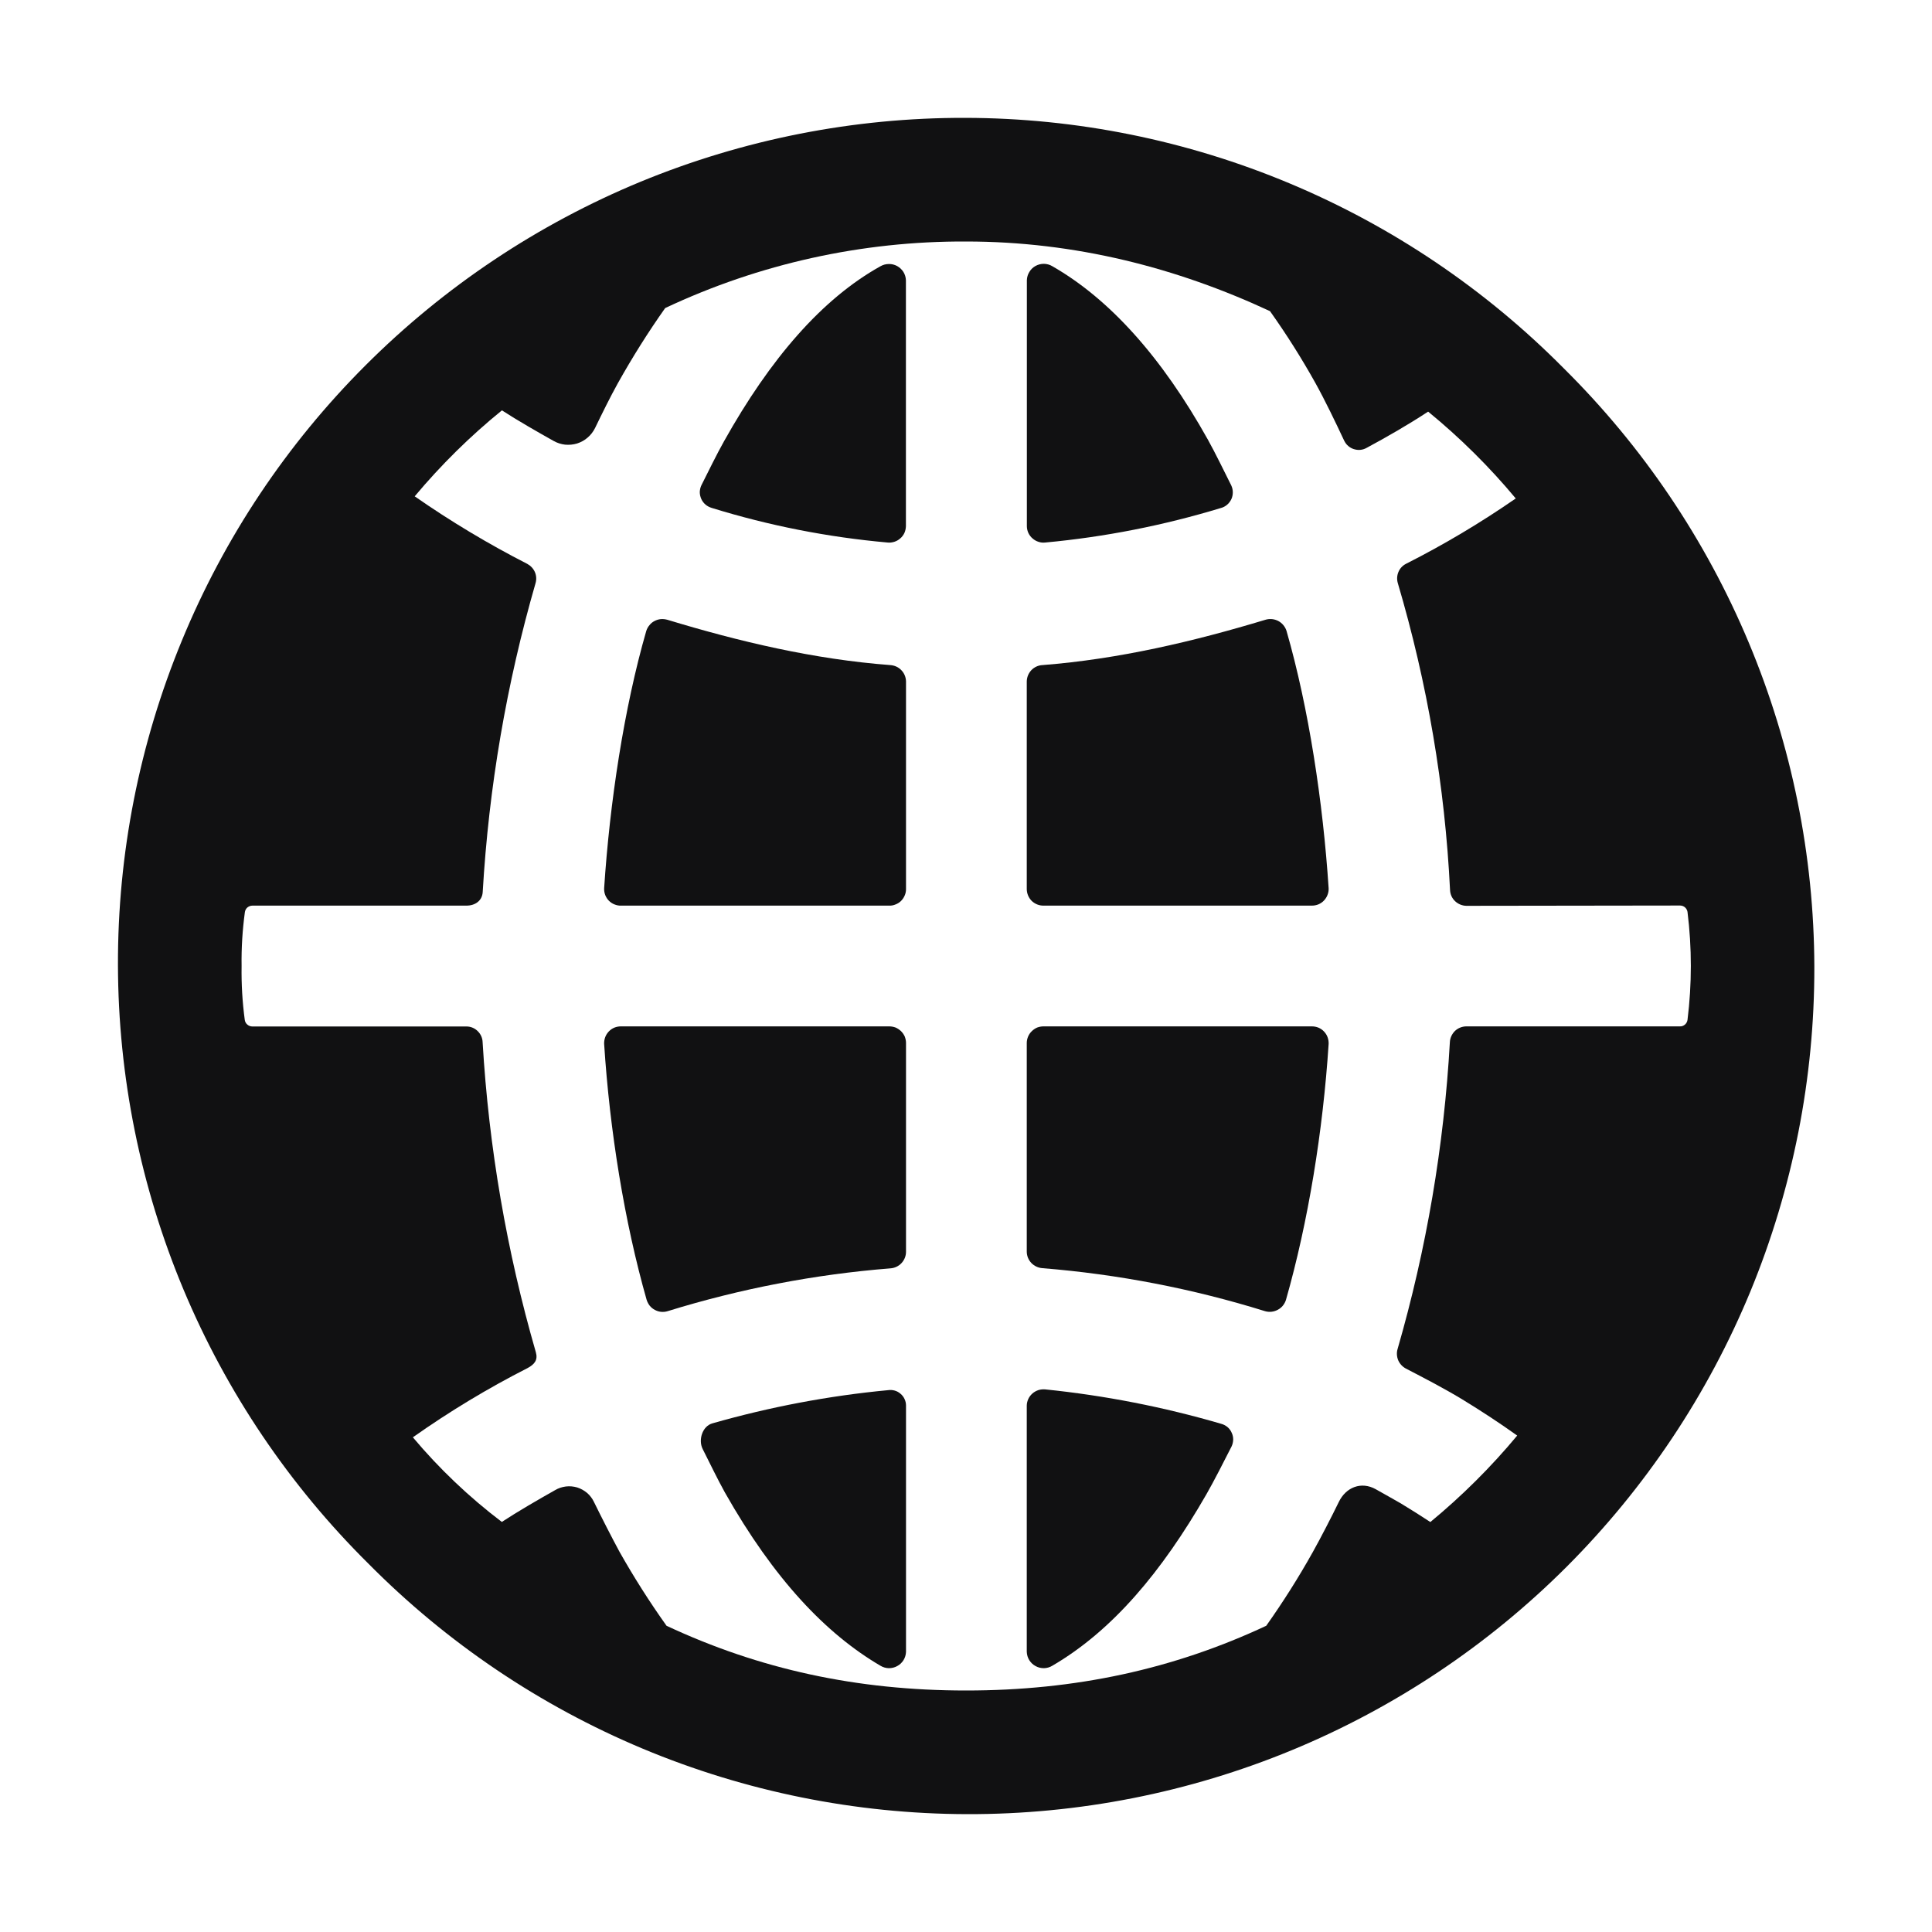
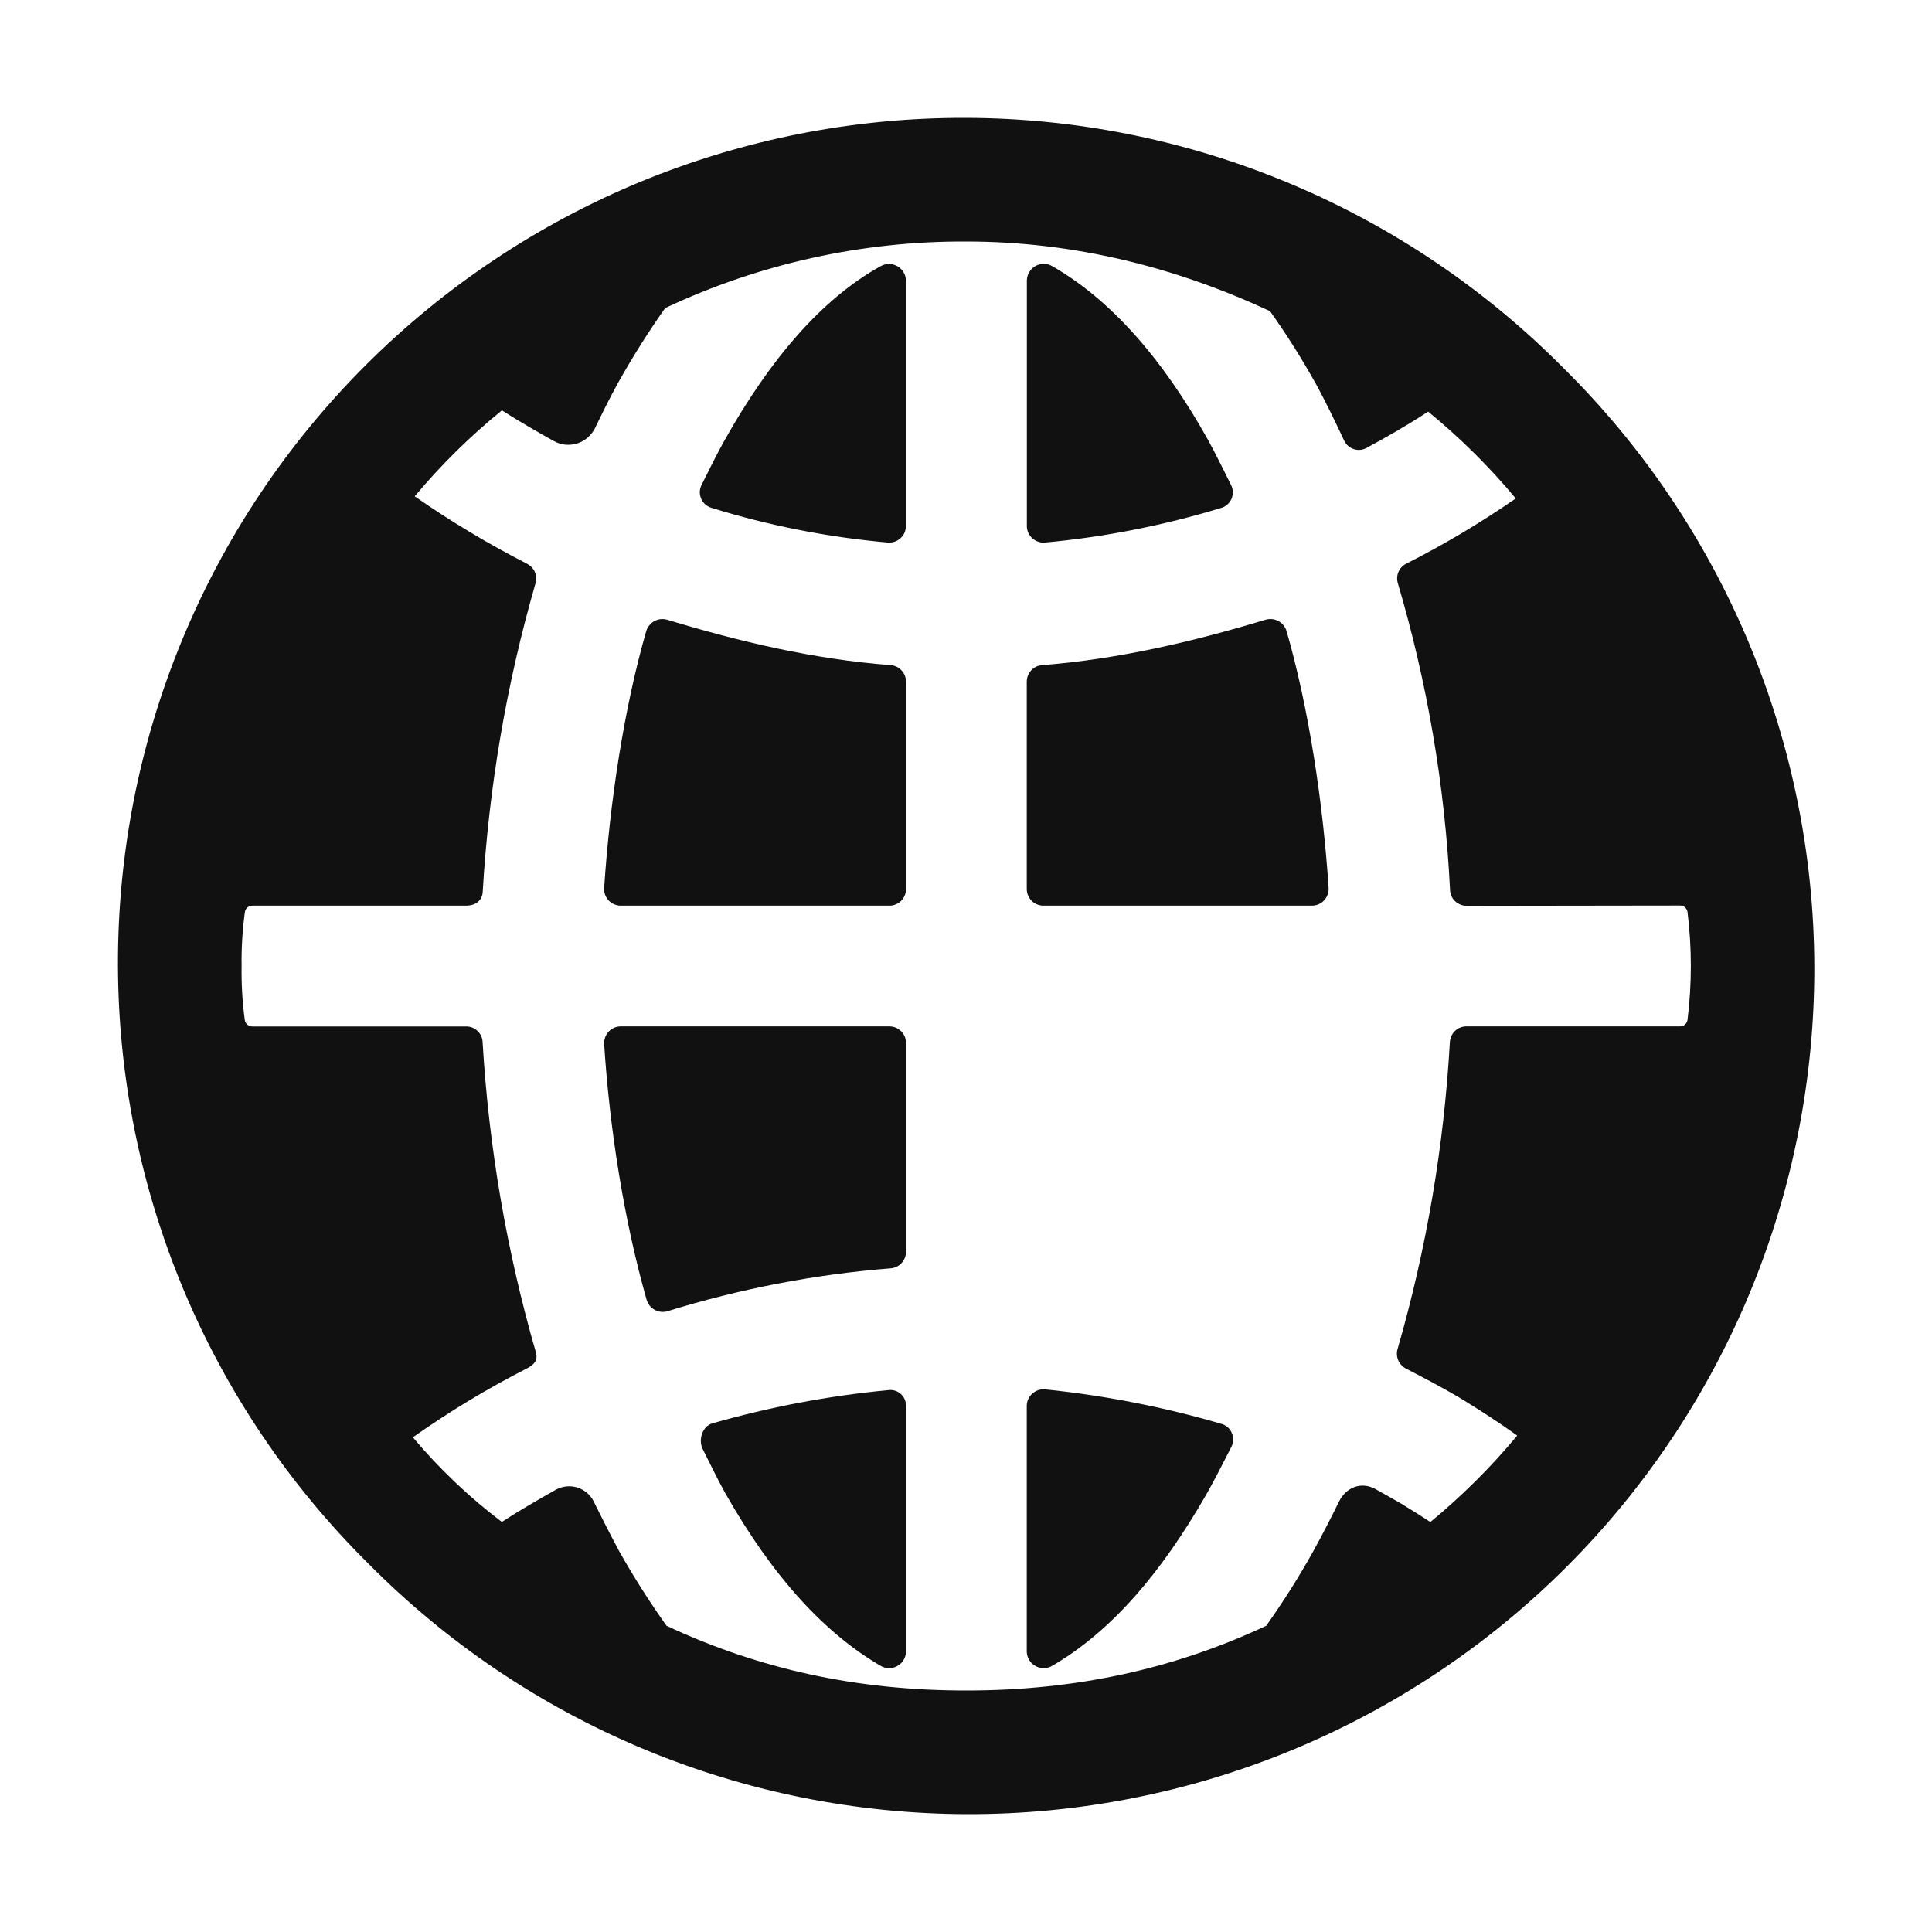
<svg xmlns="http://www.w3.org/2000/svg" width="20" height="20" viewBox="0 0 20 20" fill="none">
  <g id="globe">
    <g id="Vector">
-       <path d="M13.312 13.457C13.543 12.648 13.695 11.709 13.754 10.807C13.755 10.783 13.751 10.759 13.743 10.737C13.735 10.715 13.722 10.695 13.706 10.678C13.69 10.661 13.67 10.647 13.648 10.638C13.626 10.629 13.603 10.625 13.579 10.625H10.803C10.781 10.625 10.758 10.629 10.737 10.637C10.716 10.646 10.697 10.659 10.681 10.675C10.665 10.69 10.652 10.709 10.643 10.73C10.634 10.751 10.629 10.774 10.629 10.796V12.957C10.629 13 10.646 13.042 10.676 13.074C10.706 13.105 10.747 13.125 10.791 13.128C11.573 13.191 12.346 13.34 13.095 13.573C13.139 13.586 13.187 13.581 13.227 13.559C13.268 13.538 13.298 13.501 13.312 13.457Z" fill="#111112" />
      <path d="M12.641 14.739C12.046 14.565 11.437 14.446 10.821 14.383C10.797 14.381 10.773 14.383 10.75 14.39C10.727 14.398 10.706 14.409 10.688 14.425C10.67 14.441 10.655 14.46 10.645 14.482C10.635 14.504 10.629 14.527 10.629 14.551V17.099C10.63 17.13 10.639 17.16 10.655 17.186C10.671 17.211 10.693 17.233 10.72 17.247C10.746 17.262 10.776 17.269 10.807 17.269C10.837 17.268 10.867 17.26 10.893 17.244C11.514 16.882 12.026 16.274 12.488 15.47C12.564 15.338 12.679 15.112 12.749 14.974C12.76 14.951 12.765 14.927 12.766 14.902C12.766 14.878 12.761 14.853 12.75 14.831C12.74 14.808 12.725 14.788 12.706 14.772C12.687 14.757 12.665 14.745 12.641 14.739Z" fill="#111112" />
      <path d="M9.192 14.391C8.577 14.449 7.968 14.565 7.373 14.735C7.27 14.765 7.227 14.907 7.274 15C7.344 15.139 7.43 15.317 7.504 15.45C8.012 16.348 8.552 16.915 9.115 17.244C9.141 17.26 9.171 17.268 9.201 17.269C9.231 17.269 9.262 17.262 9.288 17.247C9.315 17.233 9.337 17.211 9.353 17.186C9.369 17.16 9.378 17.13 9.379 17.099V14.55C9.379 14.527 9.374 14.504 9.364 14.483C9.354 14.461 9.34 14.443 9.322 14.428C9.304 14.412 9.283 14.401 9.261 14.395C9.239 14.389 9.215 14.387 9.192 14.391Z" fill="#111112" />
      <path d="M9.204 10.625H6.428C6.405 10.625 6.382 10.629 6.36 10.638C6.338 10.647 6.318 10.661 6.302 10.678C6.286 10.695 6.273 10.715 6.265 10.737C6.257 10.759 6.253 10.783 6.254 10.806C6.312 11.707 6.464 12.648 6.694 13.456C6.701 13.478 6.712 13.499 6.726 13.517C6.741 13.535 6.759 13.55 6.779 13.56C6.799 13.571 6.821 13.578 6.844 13.58C6.867 13.582 6.89 13.58 6.912 13.573C7.662 13.341 8.435 13.192 9.217 13.13C9.261 13.127 9.302 13.108 9.332 13.076C9.362 13.044 9.379 13.002 9.379 12.959V10.797C9.379 10.774 9.374 10.752 9.366 10.73C9.357 10.71 9.344 10.691 9.328 10.675C9.311 10.659 9.292 10.646 9.271 10.637C9.25 10.629 9.227 10.625 9.204 10.625Z" fill="#111112" />
      <path d="M10.822 5.616C11.437 5.559 12.046 5.439 12.638 5.259C12.662 5.253 12.684 5.241 12.703 5.225C12.721 5.21 12.736 5.19 12.747 5.167C12.757 5.145 12.762 5.121 12.762 5.096C12.762 5.071 12.756 5.047 12.746 5.025C12.676 4.885 12.579 4.686 12.505 4.553C12.025 3.693 11.484 3.094 10.894 2.756C10.868 2.74 10.838 2.732 10.807 2.731C10.777 2.731 10.747 2.738 10.72 2.753C10.694 2.767 10.671 2.789 10.656 2.815C10.64 2.84 10.631 2.87 10.63 2.9V5.448C10.63 5.472 10.636 5.496 10.646 5.518C10.656 5.539 10.671 5.559 10.689 5.574C10.707 5.59 10.728 5.602 10.751 5.609C10.774 5.617 10.798 5.619 10.822 5.616Z" fill="#111112" />
      <path d="M10.803 9.375H13.579C13.603 9.375 13.626 9.371 13.648 9.362C13.669 9.353 13.689 9.34 13.705 9.323C13.721 9.306 13.734 9.286 13.742 9.265C13.751 9.243 13.755 9.219 13.754 9.196C13.696 8.307 13.548 7.329 13.318 6.531C13.311 6.509 13.3 6.489 13.285 6.471C13.271 6.454 13.253 6.439 13.232 6.428C13.212 6.418 13.19 6.411 13.167 6.409C13.144 6.407 13.121 6.409 13.099 6.416C12.357 6.64 11.584 6.823 10.791 6.885C10.748 6.887 10.707 6.906 10.677 6.937C10.647 6.969 10.63 7.01 10.629 7.053V9.206C10.63 9.252 10.649 9.295 10.681 9.327C10.714 9.358 10.758 9.376 10.803 9.375Z" fill="#111112" />
      <path d="M9.115 2.756C8.512 3.091 7.975 3.71 7.495 4.568C7.42 4.701 7.331 4.884 7.261 5.023C7.25 5.046 7.245 5.07 7.244 5.094C7.244 5.119 7.25 5.143 7.26 5.166C7.27 5.188 7.285 5.208 7.304 5.224C7.323 5.24 7.345 5.251 7.368 5.258C7.96 5.441 8.569 5.561 9.186 5.616C9.21 5.619 9.234 5.616 9.257 5.609C9.28 5.602 9.301 5.59 9.319 5.574C9.337 5.559 9.352 5.539 9.362 5.518C9.372 5.496 9.377 5.472 9.378 5.448V2.901C9.377 2.871 9.368 2.841 9.352 2.815C9.336 2.79 9.314 2.769 9.287 2.754C9.261 2.74 9.231 2.732 9.201 2.733C9.171 2.733 9.141 2.741 9.115 2.756Z" fill="#111112" />
      <path d="M9.217 6.885C8.424 6.825 7.65 6.641 6.909 6.416C6.887 6.41 6.864 6.407 6.841 6.409C6.818 6.411 6.796 6.418 6.775 6.429C6.755 6.439 6.737 6.454 6.723 6.472C6.708 6.489 6.697 6.51 6.69 6.532C6.46 7.329 6.312 8.307 6.254 9.196C6.253 9.22 6.257 9.243 6.265 9.265C6.274 9.287 6.286 9.307 6.303 9.324C6.319 9.34 6.339 9.354 6.36 9.362C6.382 9.371 6.405 9.376 6.428 9.375H9.204C9.227 9.376 9.249 9.372 9.27 9.363C9.291 9.355 9.311 9.343 9.327 9.327C9.343 9.311 9.356 9.292 9.365 9.271C9.374 9.251 9.379 9.228 9.379 9.206V7.054C9.378 7.01 9.361 6.969 9.331 6.938C9.301 6.906 9.26 6.888 9.217 6.885Z" fill="#111112" />
      <path d="M16.188 3.813C15.377 2.994 14.412 2.343 13.349 1.898C12.286 1.453 11.145 1.222 9.992 1.22C8.84 1.217 7.698 1.442 6.632 1.881C5.567 2.321 4.599 2.967 3.784 3.782C2.968 4.597 2.322 5.565 1.883 6.631C1.443 7.696 1.218 8.838 1.221 9.991C1.224 11.144 1.454 12.284 1.899 13.348C2.344 14.411 2.995 15.376 3.814 16.187C4.625 17.006 5.59 17.657 6.653 18.102C7.717 18.547 8.857 18.777 10.01 18.78C11.163 18.783 12.305 18.558 13.37 18.119C14.436 17.679 15.404 17.033 16.219 16.218C17.034 15.402 17.68 14.434 18.12 13.369C18.559 12.303 18.784 11.162 18.782 10.009C18.779 8.856 18.548 7.715 18.103 6.652C17.658 5.589 17.007 4.624 16.188 3.813ZM6.9 16.83C6.724 16.583 6.561 16.326 6.412 16.062C6.334 15.918 6.223 15.7 6.149 15.549C6.132 15.513 6.108 15.481 6.078 15.455C6.048 15.43 6.013 15.41 5.975 15.398C5.937 15.387 5.897 15.383 5.858 15.388C5.819 15.393 5.781 15.405 5.746 15.426C5.579 15.52 5.356 15.649 5.195 15.755C4.856 15.498 4.547 15.204 4.274 14.879C4.652 14.612 5.049 14.372 5.462 14.162C5.534 14.123 5.57 14.078 5.547 13.998C5.245 12.952 5.06 11.876 4.996 10.789C4.995 10.745 4.976 10.704 4.945 10.674C4.914 10.643 4.872 10.626 4.829 10.626H2.612C2.593 10.626 2.575 10.619 2.561 10.607C2.546 10.595 2.537 10.578 2.534 10.559C2.509 10.374 2.498 10.187 2.501 10C2.498 9.813 2.51 9.627 2.535 9.442C2.538 9.423 2.547 9.406 2.561 9.394C2.576 9.382 2.594 9.375 2.613 9.375H4.829C4.919 9.375 4.992 9.324 4.997 9.234C5.06 8.151 5.243 7.079 5.544 6.037C5.555 5.999 5.553 5.958 5.537 5.922C5.521 5.885 5.493 5.856 5.458 5.837C5.055 5.631 4.665 5.397 4.293 5.138C4.565 4.813 4.867 4.515 5.196 4.248C5.356 4.352 5.564 4.471 5.73 4.564C5.767 4.585 5.807 4.598 5.849 4.603C5.891 4.607 5.934 4.603 5.974 4.591C6.014 4.578 6.051 4.558 6.083 4.53C6.115 4.503 6.141 4.469 6.16 4.431C6.233 4.28 6.316 4.111 6.396 3.967C6.546 3.699 6.709 3.439 6.886 3.189C7.86 2.73 8.925 2.495 10.001 2.5C11.132 2.5 12.185 2.773 13.147 3.221C13.317 3.46 13.473 3.707 13.616 3.963C13.717 4.145 13.824 4.368 13.915 4.562C13.925 4.582 13.938 4.601 13.956 4.616C13.973 4.631 13.992 4.642 14.014 4.649C14.036 4.656 14.059 4.659 14.081 4.657C14.104 4.655 14.126 4.648 14.146 4.637C14.356 4.524 14.584 4.393 14.784 4.261C15.114 4.531 15.418 4.832 15.691 5.16C15.328 5.411 14.949 5.637 14.556 5.836C14.52 5.854 14.492 5.884 14.477 5.92C14.461 5.957 14.459 5.998 14.47 6.036C14.776 7.071 14.958 8.138 15.011 9.216C15.013 9.259 15.032 9.3 15.063 9.329C15.095 9.359 15.136 9.376 15.179 9.377L17.391 9.374C17.41 9.374 17.428 9.38 17.442 9.392C17.457 9.405 17.466 9.422 17.469 9.44C17.515 9.811 17.515 10.187 17.469 10.558C17.466 10.577 17.457 10.594 17.443 10.606C17.428 10.619 17.41 10.626 17.391 10.625H15.177C15.134 10.626 15.092 10.643 15.061 10.673C15.03 10.704 15.011 10.745 15.009 10.788C14.948 11.864 14.767 12.929 14.468 13.964C14.456 14.002 14.459 14.044 14.474 14.081C14.49 14.118 14.518 14.148 14.553 14.167C14.748 14.268 14.966 14.381 15.153 14.496C15.341 14.611 15.527 14.733 15.706 14.861C15.435 15.187 15.134 15.486 14.807 15.756C14.712 15.693 14.598 15.622 14.501 15.563C14.434 15.524 14.31 15.455 14.241 15.416C14.092 15.333 13.933 15.395 13.859 15.549C13.784 15.703 13.67 15.924 13.59 16.067C13.443 16.33 13.282 16.584 13.108 16.83C12.146 17.28 11.132 17.5 10.001 17.5C8.871 17.5 7.862 17.28 6.9 16.83Z" fill="#111112" />
    </g>
  </g>
</svg>